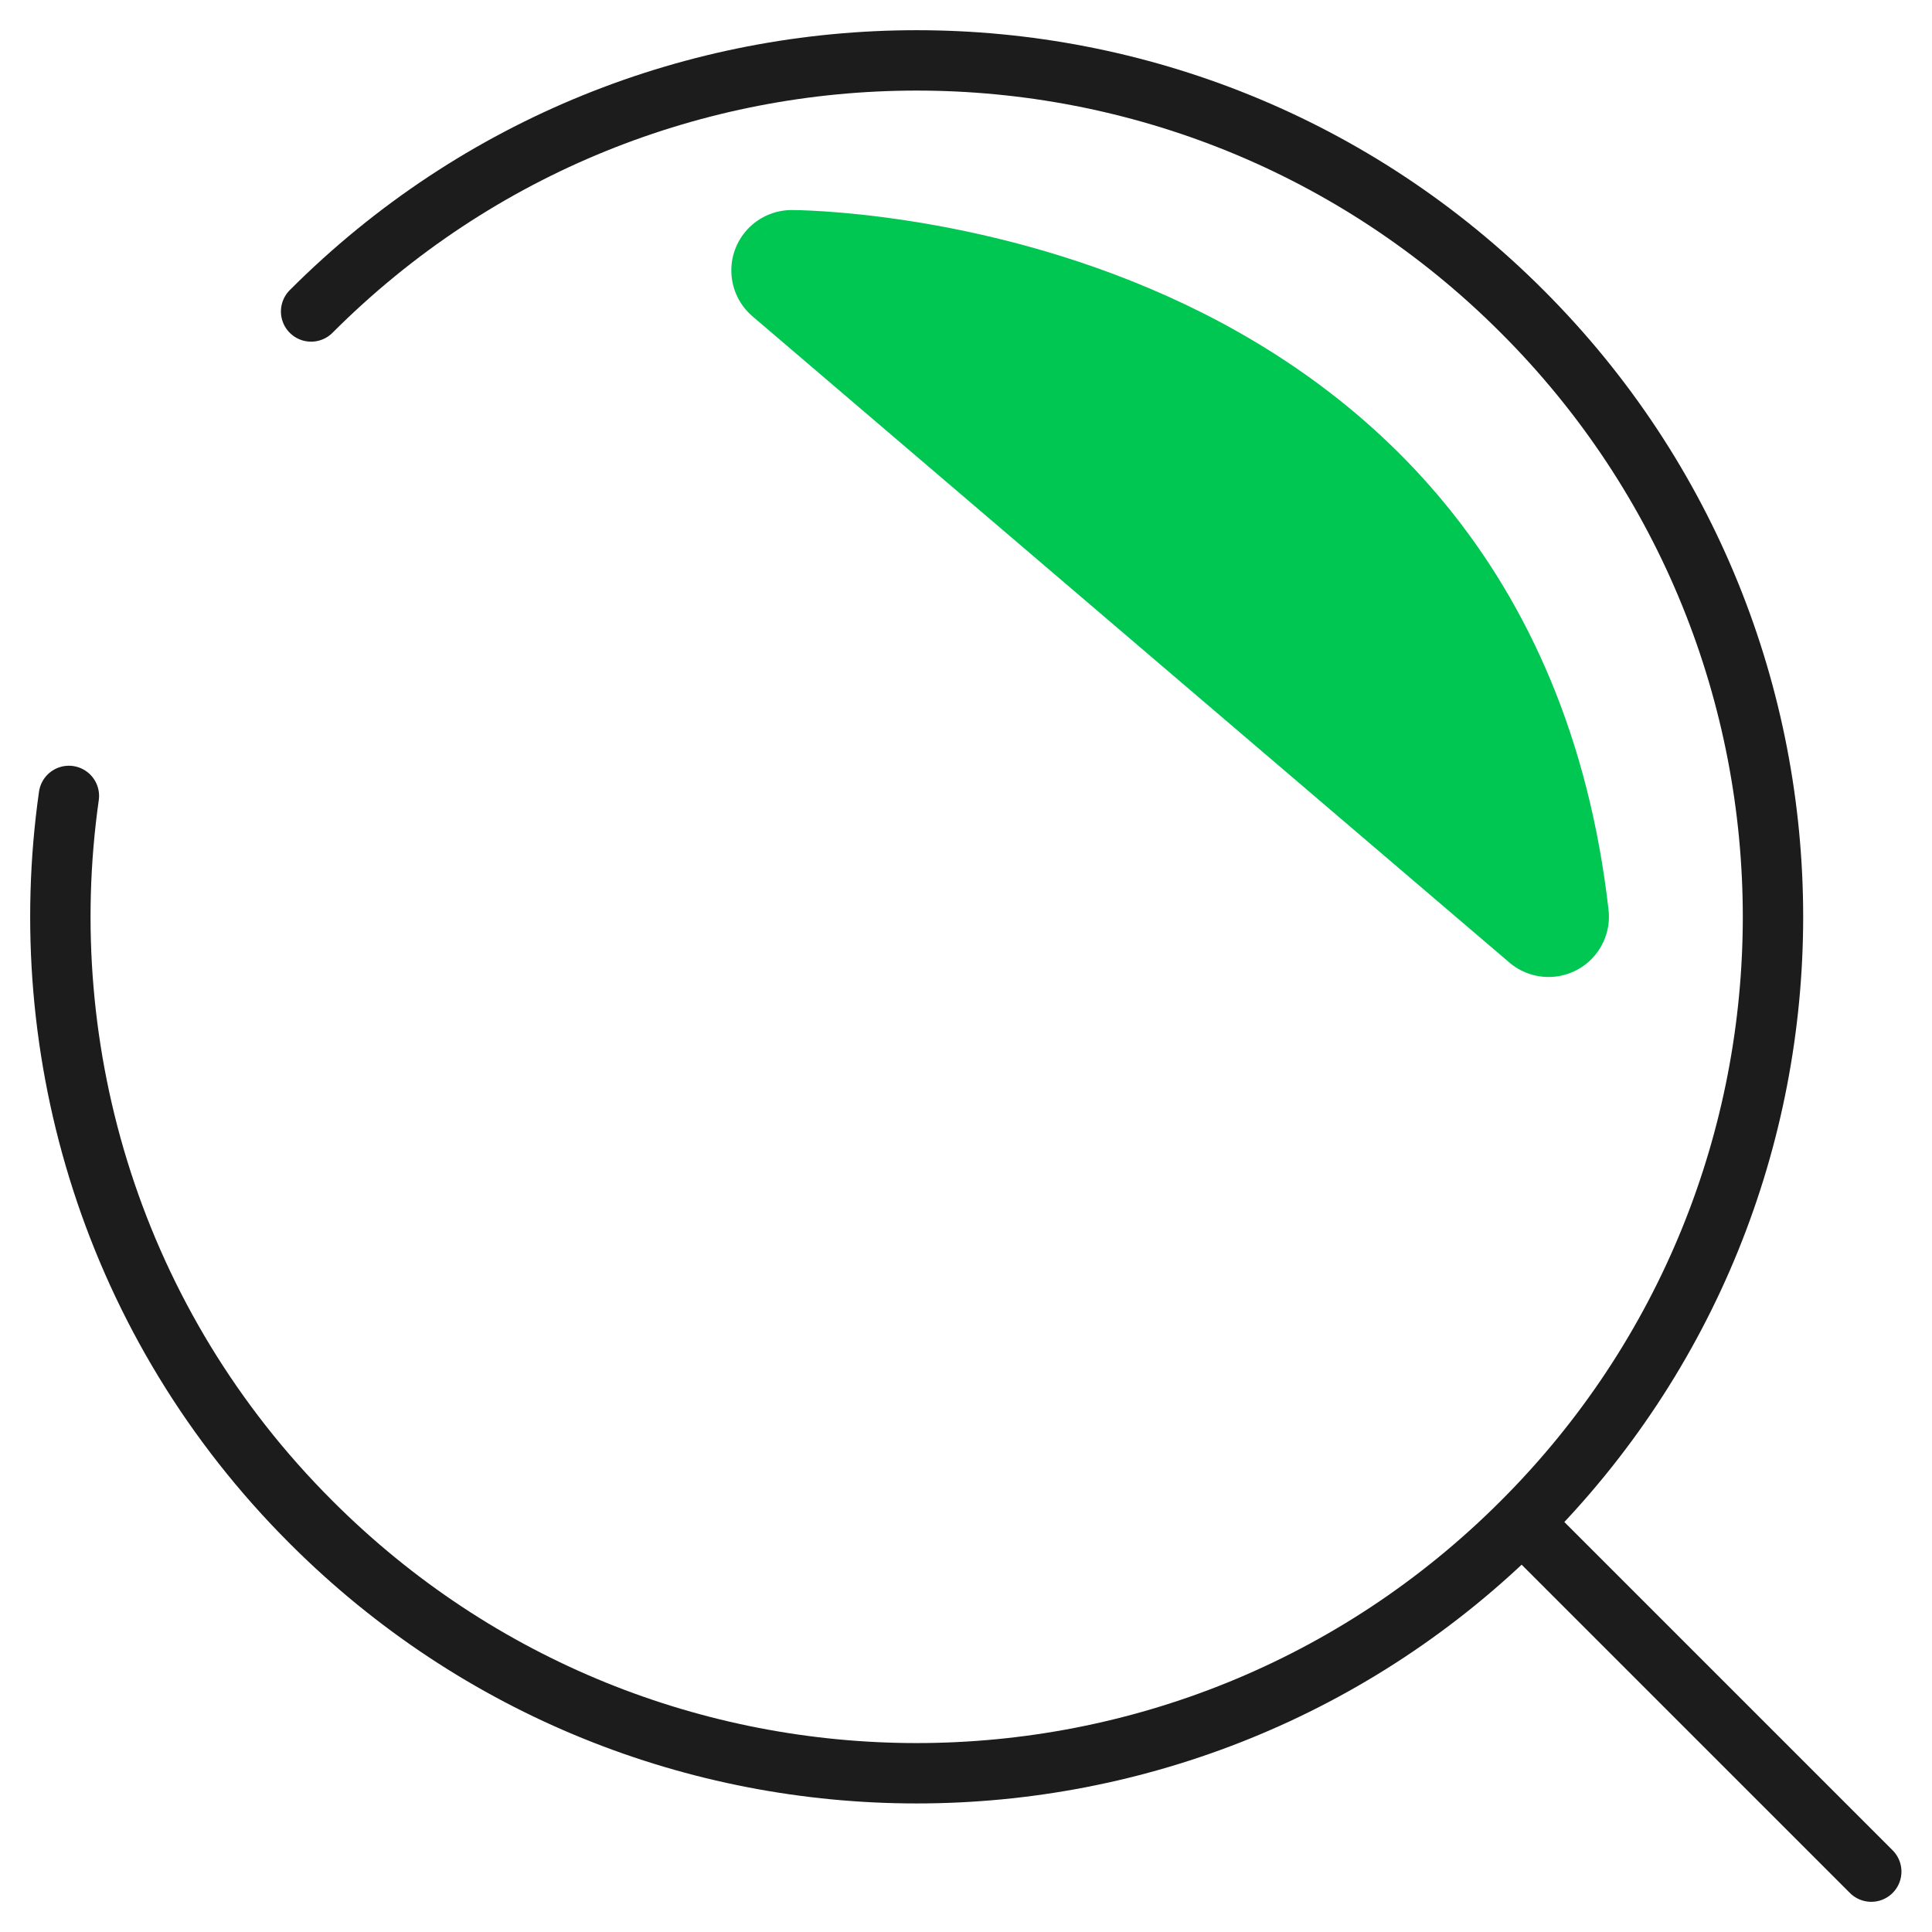
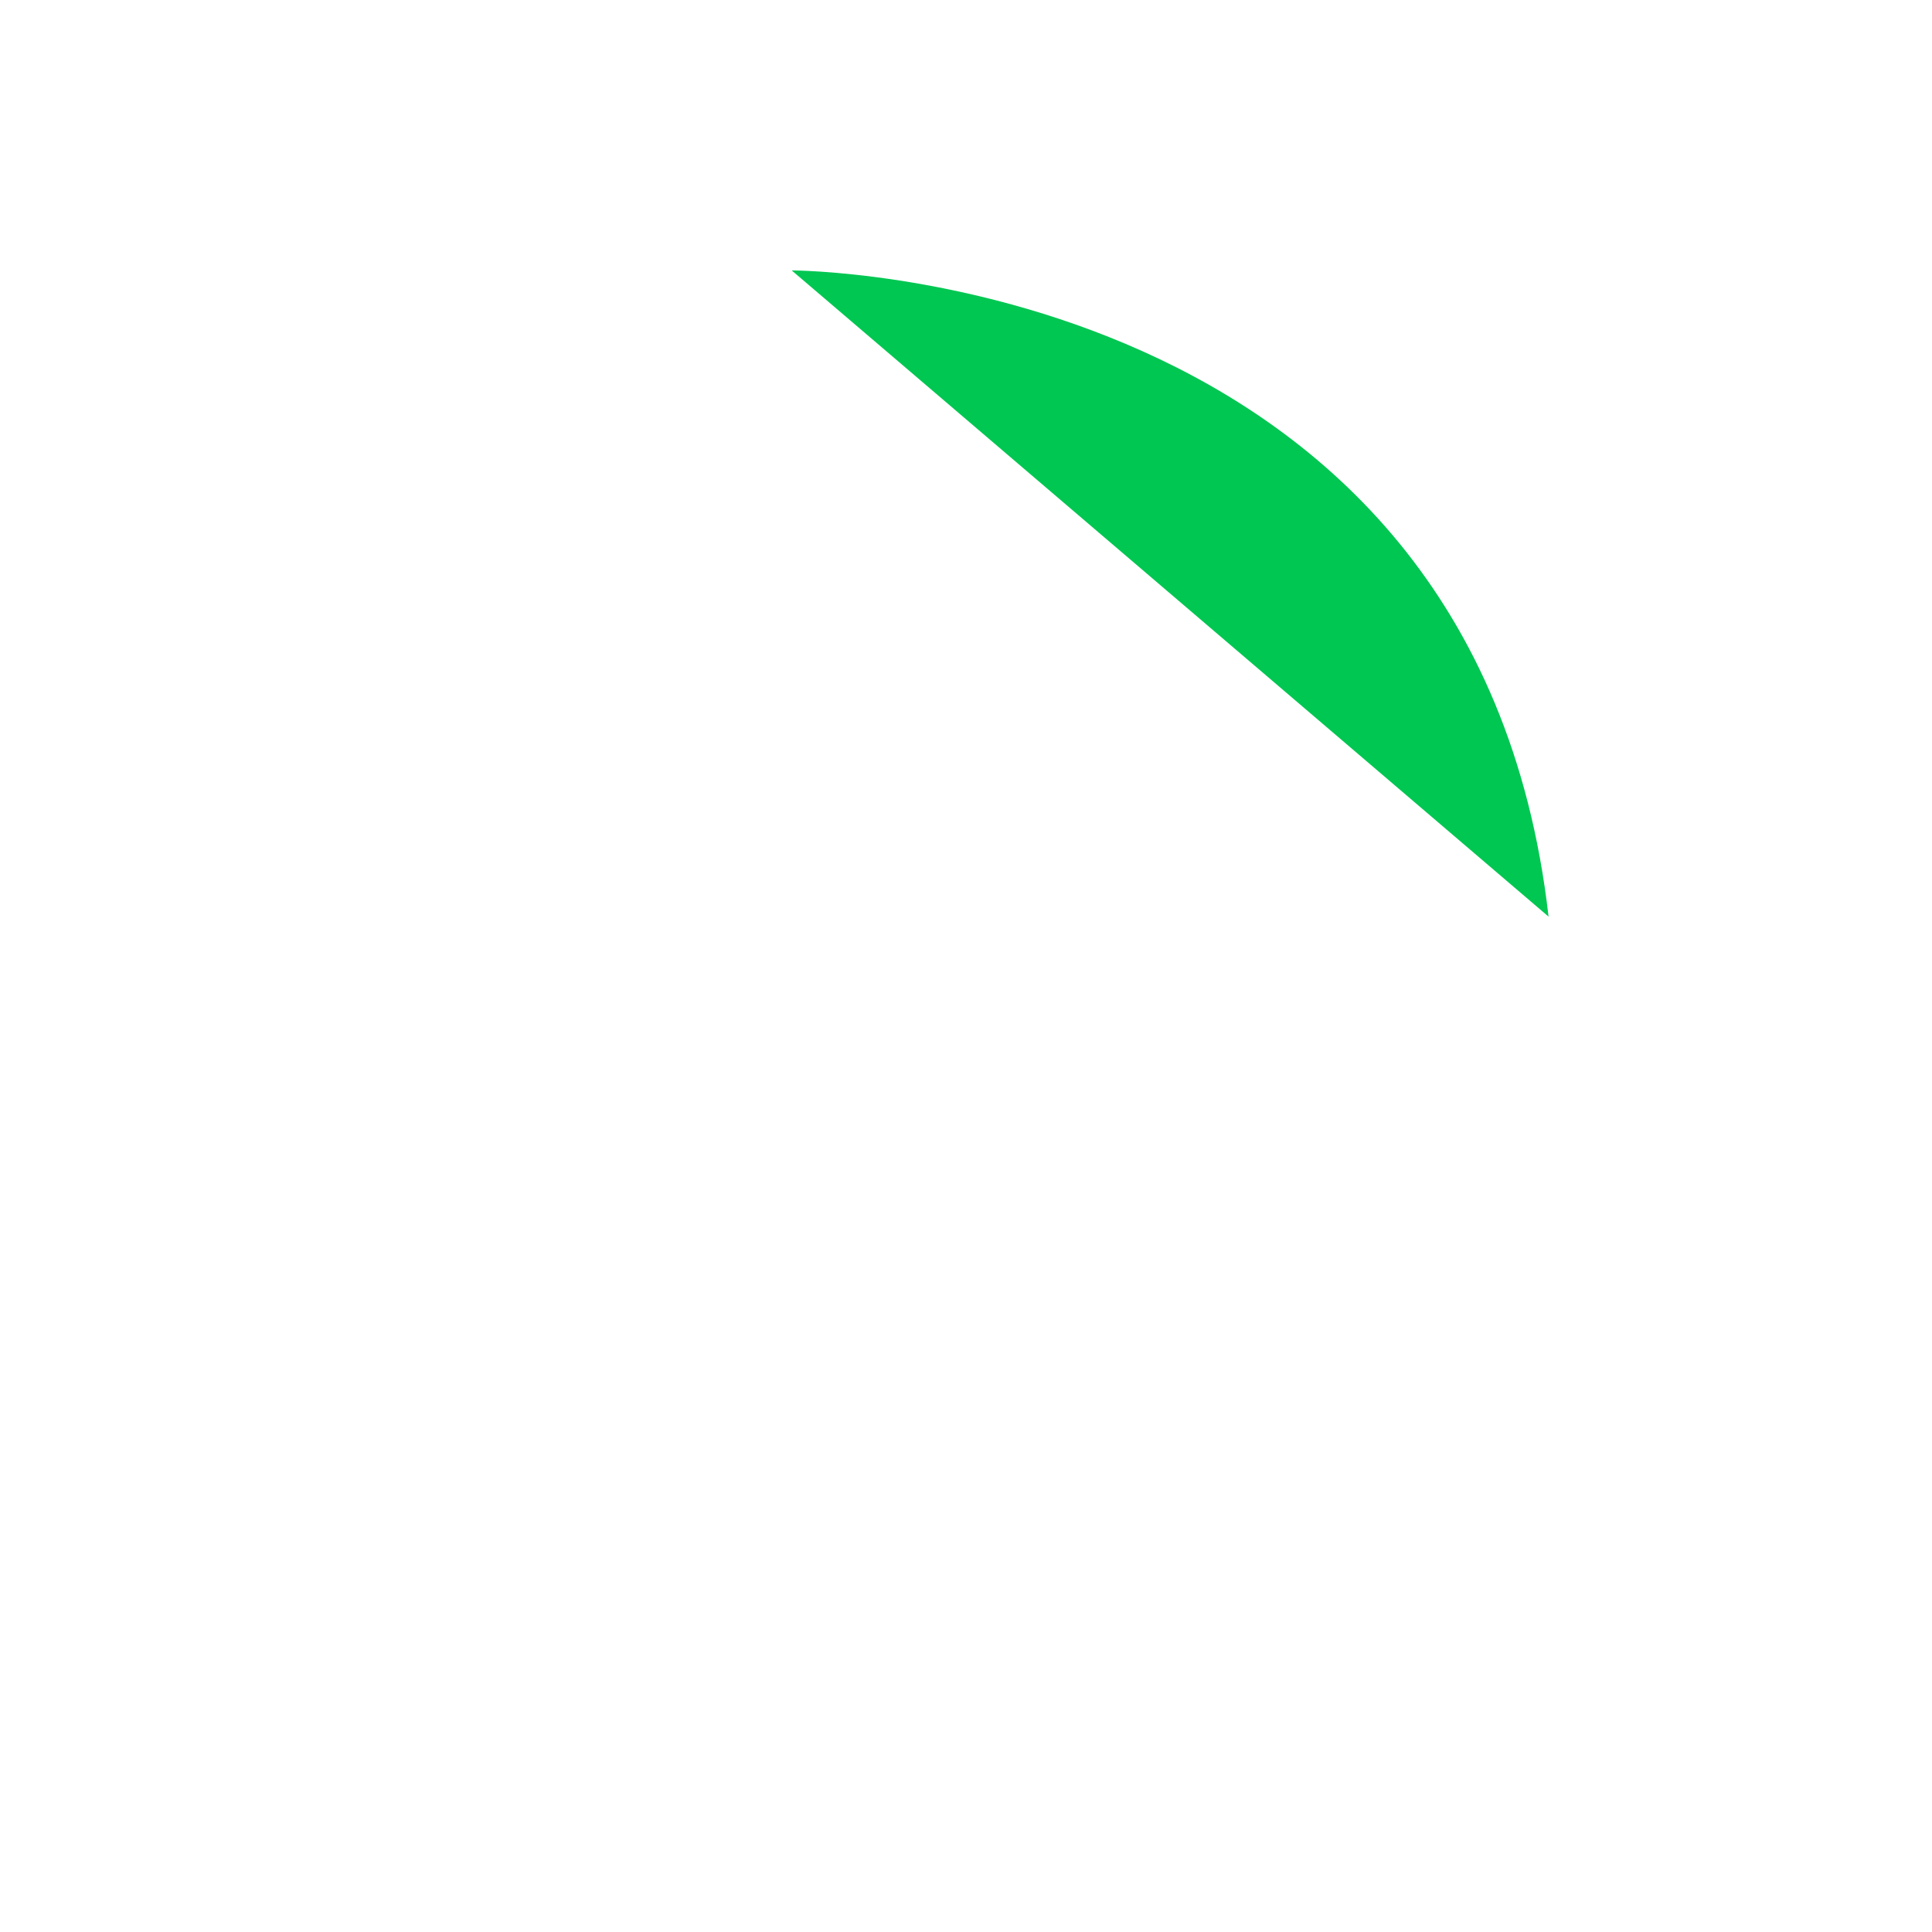
<svg xmlns="http://www.w3.org/2000/svg" width="32" height="32" viewBox="0 0 32 32" fill="none">
-   <path d="M25.323 25.329L30.994 31M5.153 5.159C10.692 -0.386 19.673 -0.386 25.212 5.159C30.751 10.691 30.751 19.68 25.212 25.212C19.673 30.757 10.692 30.757 5.153 25.212C1.87 21.936 0.537 17.438 1.141 13.183" stroke="#1C1C1C" stroke-miterlimit="10" stroke-linecap="round" />
  <path d="M13.113 4.479C13.113 4.479 24.427 4.479 25.649 15.182L13.113 4.479Z" fill="#00C752" />
-   <path d="M13.113 4.479C13.113 4.479 24.427 4.479 25.649 15.182L13.113 4.479V4.479Z" stroke="#00C752" stroke-width="2" stroke-linecap="round" stroke-linejoin="round" />
</svg>